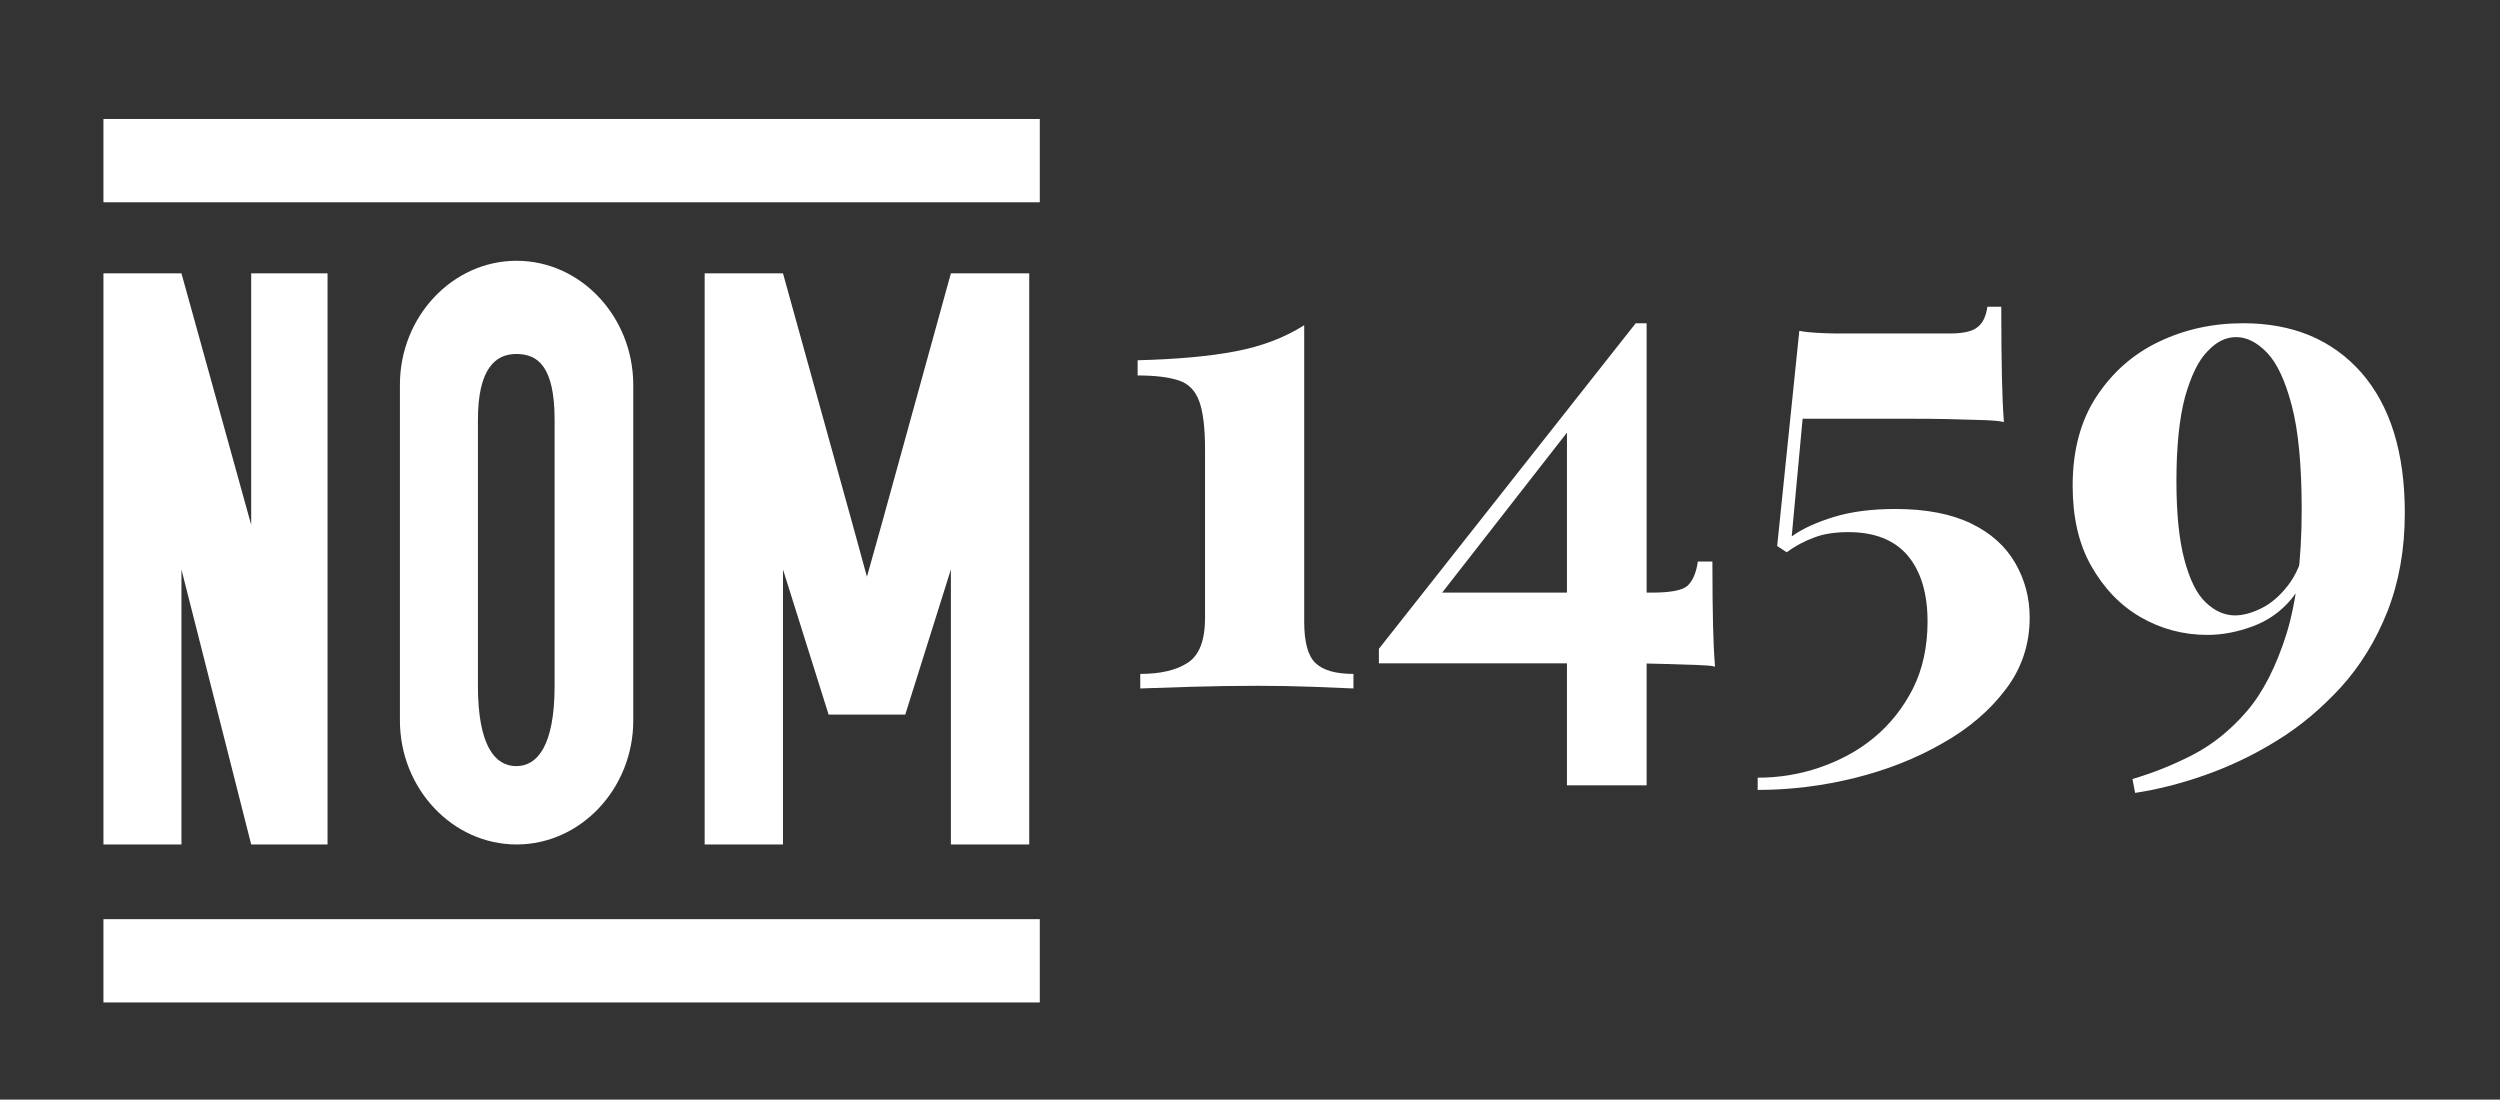
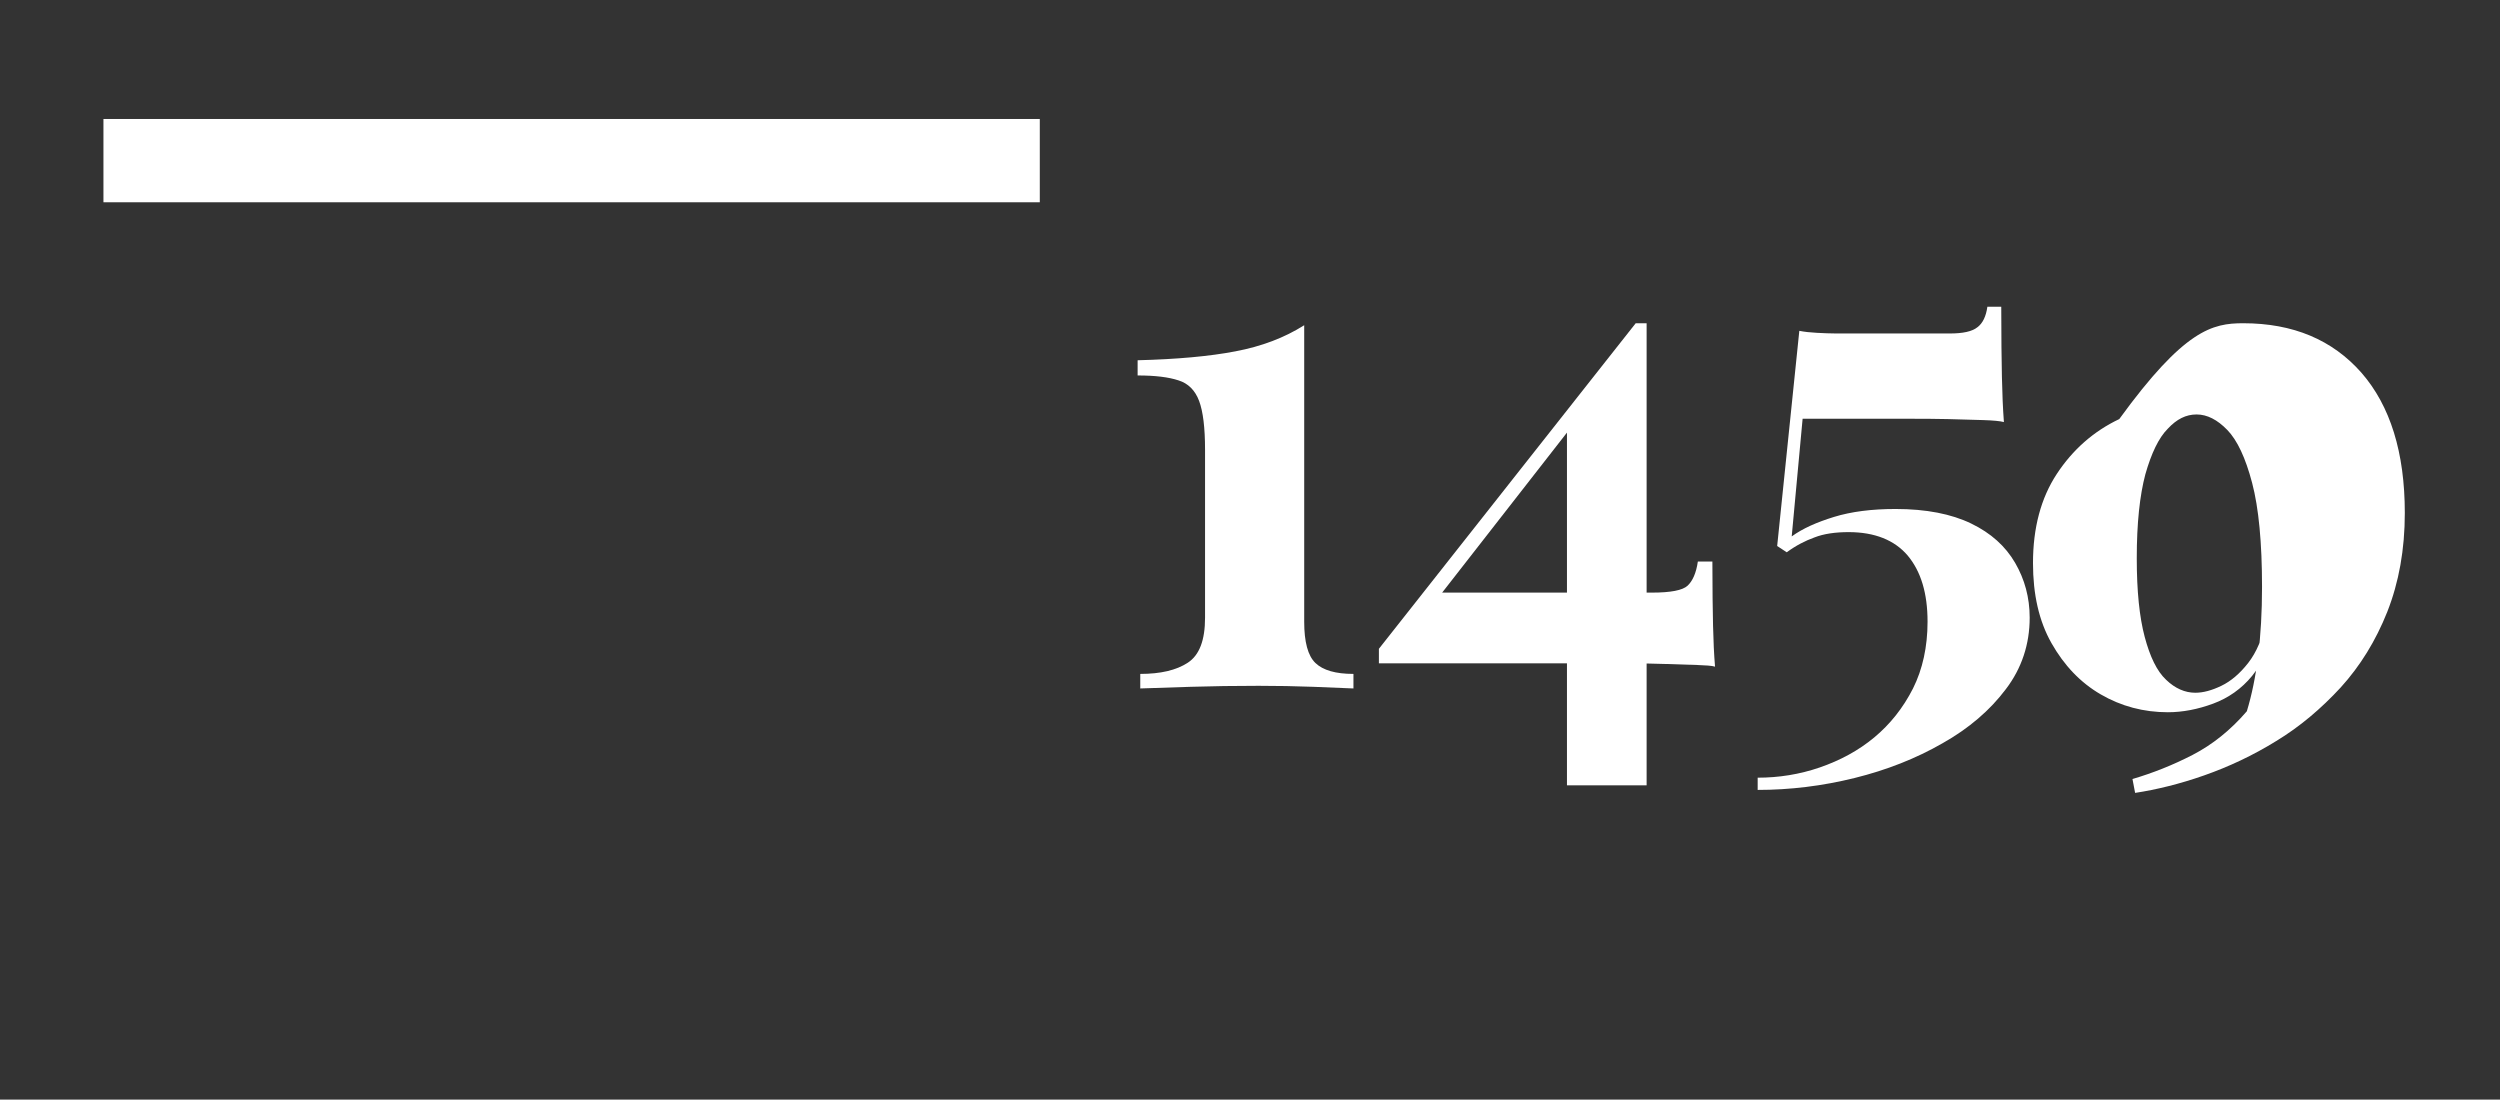
<svg xmlns="http://www.w3.org/2000/svg" version="1.1" id="Layer_1" x="0px" y="0px" viewBox="0 0 756.4 332.7" style="enable-background:new 0 0 756.4 332.7;" xml:space="preserve">
  <rect x="0" y="0" width="756.4" height="332.7" fill="#333333" stroke="none" />
  <style type="text/css">
	.st0{fill:#FFFFFF;}
</style>
  <g>
    <rect x="31.3" y="36" class="st0" width="283.3" height="25.2" />
-     <rect x="31.3" y="278.1" class="st0" width="283.3" height="25.2" />
-     <polygon class="st0" points="31.3,255.5 31.3,82.7 54.9,82.7 76,158.8 76,82.7 99.1,82.7 99.1,255.5 76,255.5 54.9,172.3    54.9,255.5  " />
-     <polygon class="st0" points="287.7,82.7 266.7,158.8 262.3,174.5 258,158.8 236.9,82.7 213.2,82.7 213.2,255.5 236.9,255.5    236.9,172.3 250.7,216.2 250.8,216.2 273.9,216.2 273.9,216.2 287.7,172.3 287.7,255.5 311.4,255.5 311.4,82.7  " />
-     <path class="st0" d="M156.3,78.9c-19.4,0-35.3,16.9-35.3,37.5V218c0,20.6,15.9,37.5,35.3,37.5s35.3-16.9,35.3-37.5V116.5   C191.6,95.8,175.7,78.9,156.3,78.9z M167.8,207.5c0,18.1-5.2,24.3-11.6,24.3s-11.6-6.1-11.6-24.3V127c0-15.3,5.2-19.9,11.6-19.9   s11.6,3.6,11.6,19.9V207.5L167.8,207.5z" />
  </g>
  <g>
    <path class="st0" d="M394.6,98.4v89.7c0,6.1,1.1,10.3,3.4,12.5s6.1,3.3,11.5,3.3v4.4c-2.8-0.1-6.8-0.3-12.2-0.5   c-5.3-0.2-10.9-0.3-16.5-0.3c-7.1,0-13.9,0.1-20.5,0.3s-11.7,0.4-15.3,0.5v-4.4c6.1,0,10.9-1.1,14.4-3.4s5.2-6.8,5.2-13.6v-50.8   c0-6.7-0.6-11.6-1.8-14.8s-3.3-5.3-6.2-6.2c-3-1-7.1-1.5-12.4-1.5V109c11.9-0.3,21.8-1.2,29.6-2.7   C381.7,104.8,388.6,102.2,394.6,98.4L394.6,98.4z" />
    <path class="st0" d="M494.9,97.8l0.8,5.4l-64.9,83.2l2.9-7.1h66.1c5.7,0,9.3-0.7,10.8-2.1c1.5-1.4,2.6-3.8,3.1-7.3h4.4   c0,8.3,0.1,14.8,0.2,19.4s0.3,8.8,0.6,12.4c-1-0.3-2.8-0.4-5.4-0.5c-2.6-0.1-5.8-0.2-9.4-0.3s-7.2-0.2-10.9-0.2h-76v-4.4   L494.9,97.8L494.9,97.8z M498.2,97.8v139.8h-24.1V127.1l20.8-29.3H498.2L498.2,97.8z" />
    <path class="st0" d="M605.5,92.8c0,9.2,0.1,16.3,0.2,21.3s0.3,9.6,0.6,13.6c-1.1-0.3-3.2-0.5-6.3-0.6s-6.7-0.2-10.7-0.3   s-8-0.1-11.9-0.1h-32l-3.3,35.6c3.3-2.4,7.6-4.3,12.8-5.9c5.2-1.6,11.4-2.4,18.6-2.4c9.3,0,16.9,1.5,22.9,4.4s10.4,6.9,13.3,11.9   c2.9,5,4.4,10.5,4.4,16.6c0,8-2.4,15.3-7.2,21.6c-4.8,6.4-11.2,11.9-19.2,16.4c-8,4.6-16.9,8.1-26.6,10.5   c-9.7,2.4-19.5,3.6-29.3,3.6v-3.7c6.4,0,12.7-1,18.8-3.1s11.7-5.1,16.5-9.1s8.7-8.9,11.7-14.8c2.9-5.8,4.4-12.6,4.4-20.2   c0-8.6-2-15.2-6-20c-4-4.7-10-7.1-17.9-7.1c-4,0-7.5,0.5-10.3,1.6c-2.8,1-5.7,2.5-8.4,4.5l-2.9-1.9l6.7-65.1   c1.5,0.3,3.3,0.5,5.3,0.6s4,0.2,5.9,0.2h34.3c4,0,6.8-0.6,8.4-1.9c1.6-1.2,2.6-3.3,3-6.2L605.5,92.8L605.5,92.8z" />
-     <path class="st0" d="M678.7,97.8c15.1,0,27,5,35.8,15c8.7,10,13.1,24.1,13.1,42.4c0,11.1-1.8,21-5.3,29.9   c-3.5,8.8-8.2,16.4-14.1,22.9c-5.9,6.4-12.4,11.9-19.5,16.2c-7.1,4.4-14.4,7.8-21.8,10.4c-7.4,2.6-14.4,4.3-20.9,5.3l-0.8-4.2   c6.1-1.8,12.2-4.2,18.2-7.3s11.5-7.5,16.4-13.2s8.9-13.6,12-23.4c3-9.8,4.6-22.4,4.6-37.6c0-13.4-1-23.9-3-31.5   c-2-7.6-4.5-12.9-7.5-16s-6.1-4.7-9.3-4.7s-6,1.4-8.7,4.3c-2.8,2.8-5,7.5-6.8,13.8c-1.7,6.4-2.6,14.8-2.6,25.4   c0,9.9,0.8,17.8,2.4,23.8c1.6,6,3.7,10.4,6.5,13c2.7,2.6,5.7,3.9,8.8,3.9c2.4,0,5-0.7,7.9-2.1c2.9-1.4,5.6-3.7,8.1-6.9   s4.3-7.4,5.4-12.7l1.9,0.8c-0.8,6.7-2.9,11.9-6.1,15.8s-7.2,6.7-11.8,8.4s-9.2,2.6-13.7,2.6c-7.3,0-14.1-1.8-20.3-5.4   c-6.2-3.6-11.1-8.8-14.9-15.5s-5.6-14.8-5.6-24.2c0-10.7,2.4-19.7,7.2-27s11.1-12.9,18.9-16.6C660.9,99.7,669.4,97.8,678.7,97.8   L678.7,97.8z" />
+     <path class="st0" d="M678.7,97.8c15.1,0,27,5,35.8,15c8.7,10,13.1,24.1,13.1,42.4c0,11.1-1.8,21-5.3,29.9   c-3.5,8.8-8.2,16.4-14.1,22.9c-5.9,6.4-12.4,11.9-19.5,16.2c-7.1,4.4-14.4,7.8-21.8,10.4c-7.4,2.6-14.4,4.3-20.9,5.3l-0.8-4.2   c6.1-1.8,12.2-4.2,18.2-7.3s11.5-7.5,16.4-13.2c3-9.8,4.6-22.4,4.6-37.6c0-13.4-1-23.9-3-31.5   c-2-7.6-4.5-12.9-7.5-16s-6.1-4.7-9.3-4.7s-6,1.4-8.7,4.3c-2.8,2.8-5,7.5-6.8,13.8c-1.7,6.4-2.6,14.8-2.6,25.4   c0,9.9,0.8,17.8,2.4,23.8c1.6,6,3.7,10.4,6.5,13c2.7,2.6,5.7,3.9,8.8,3.9c2.4,0,5-0.7,7.9-2.1c2.9-1.4,5.6-3.7,8.1-6.9   s4.3-7.4,5.4-12.7l1.9,0.8c-0.8,6.7-2.9,11.9-6.1,15.8s-7.2,6.7-11.8,8.4s-9.2,2.6-13.7,2.6c-7.3,0-14.1-1.8-20.3-5.4   c-6.2-3.6-11.1-8.8-14.9-15.5s-5.6-14.8-5.6-24.2c0-10.7,2.4-19.7,7.2-27s11.1-12.9,18.9-16.6C660.9,99.7,669.4,97.8,678.7,97.8   L678.7,97.8z" />
  </g>
</svg>